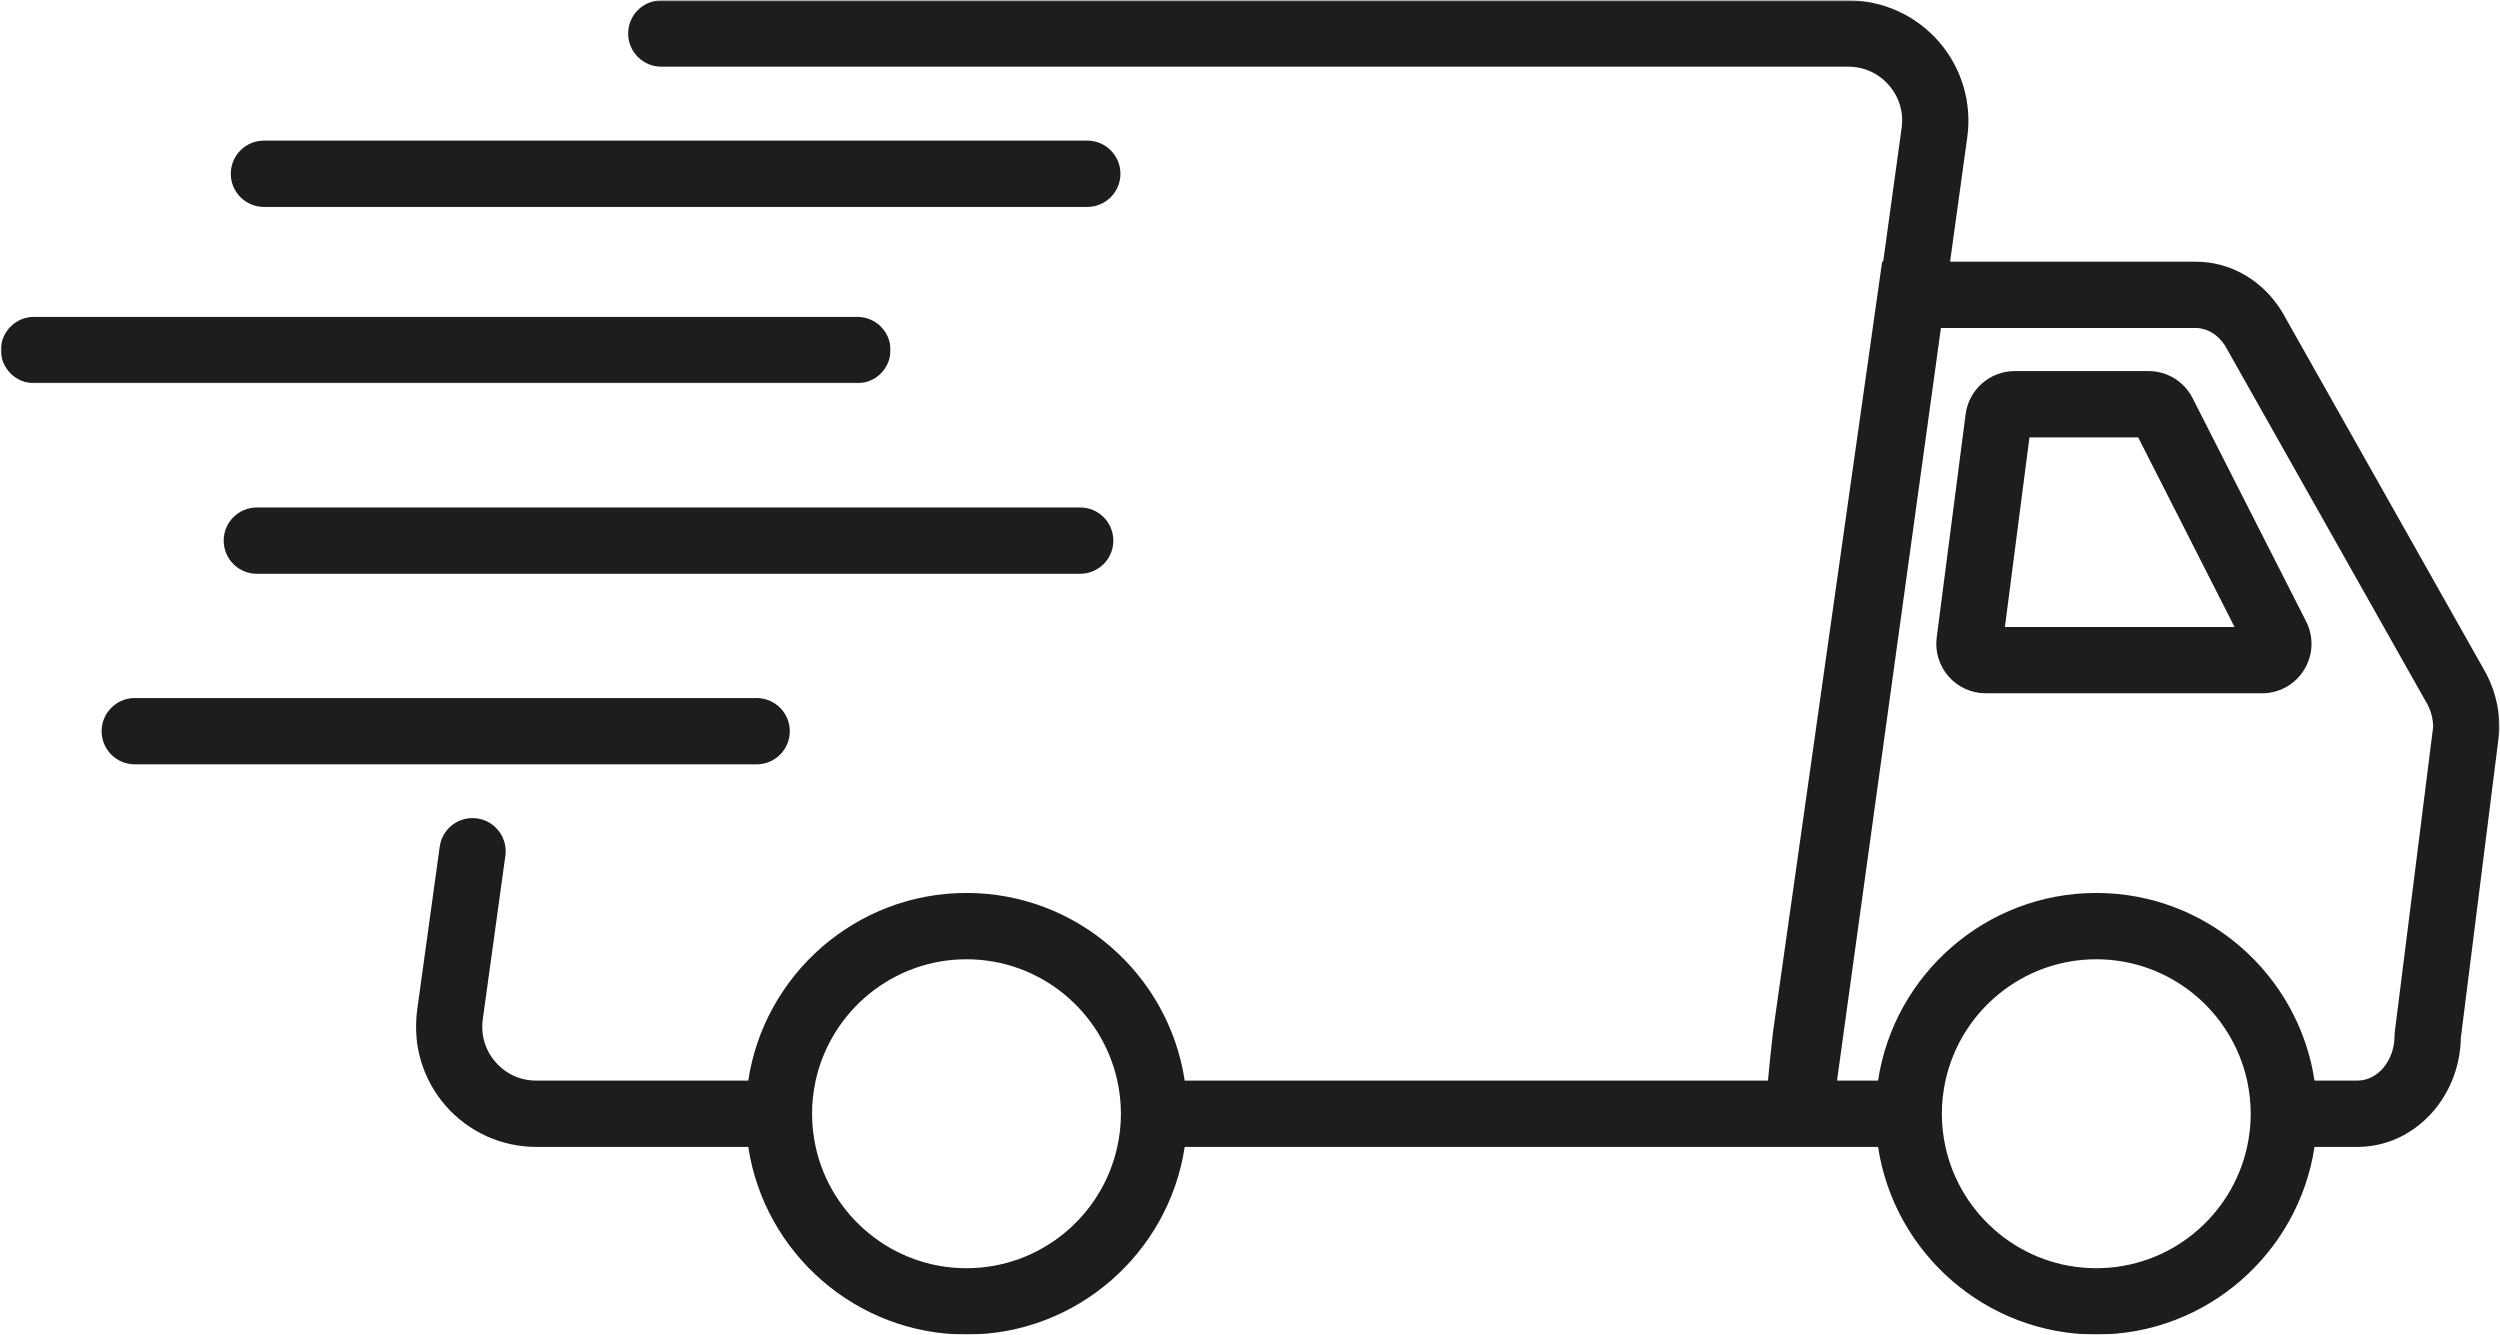
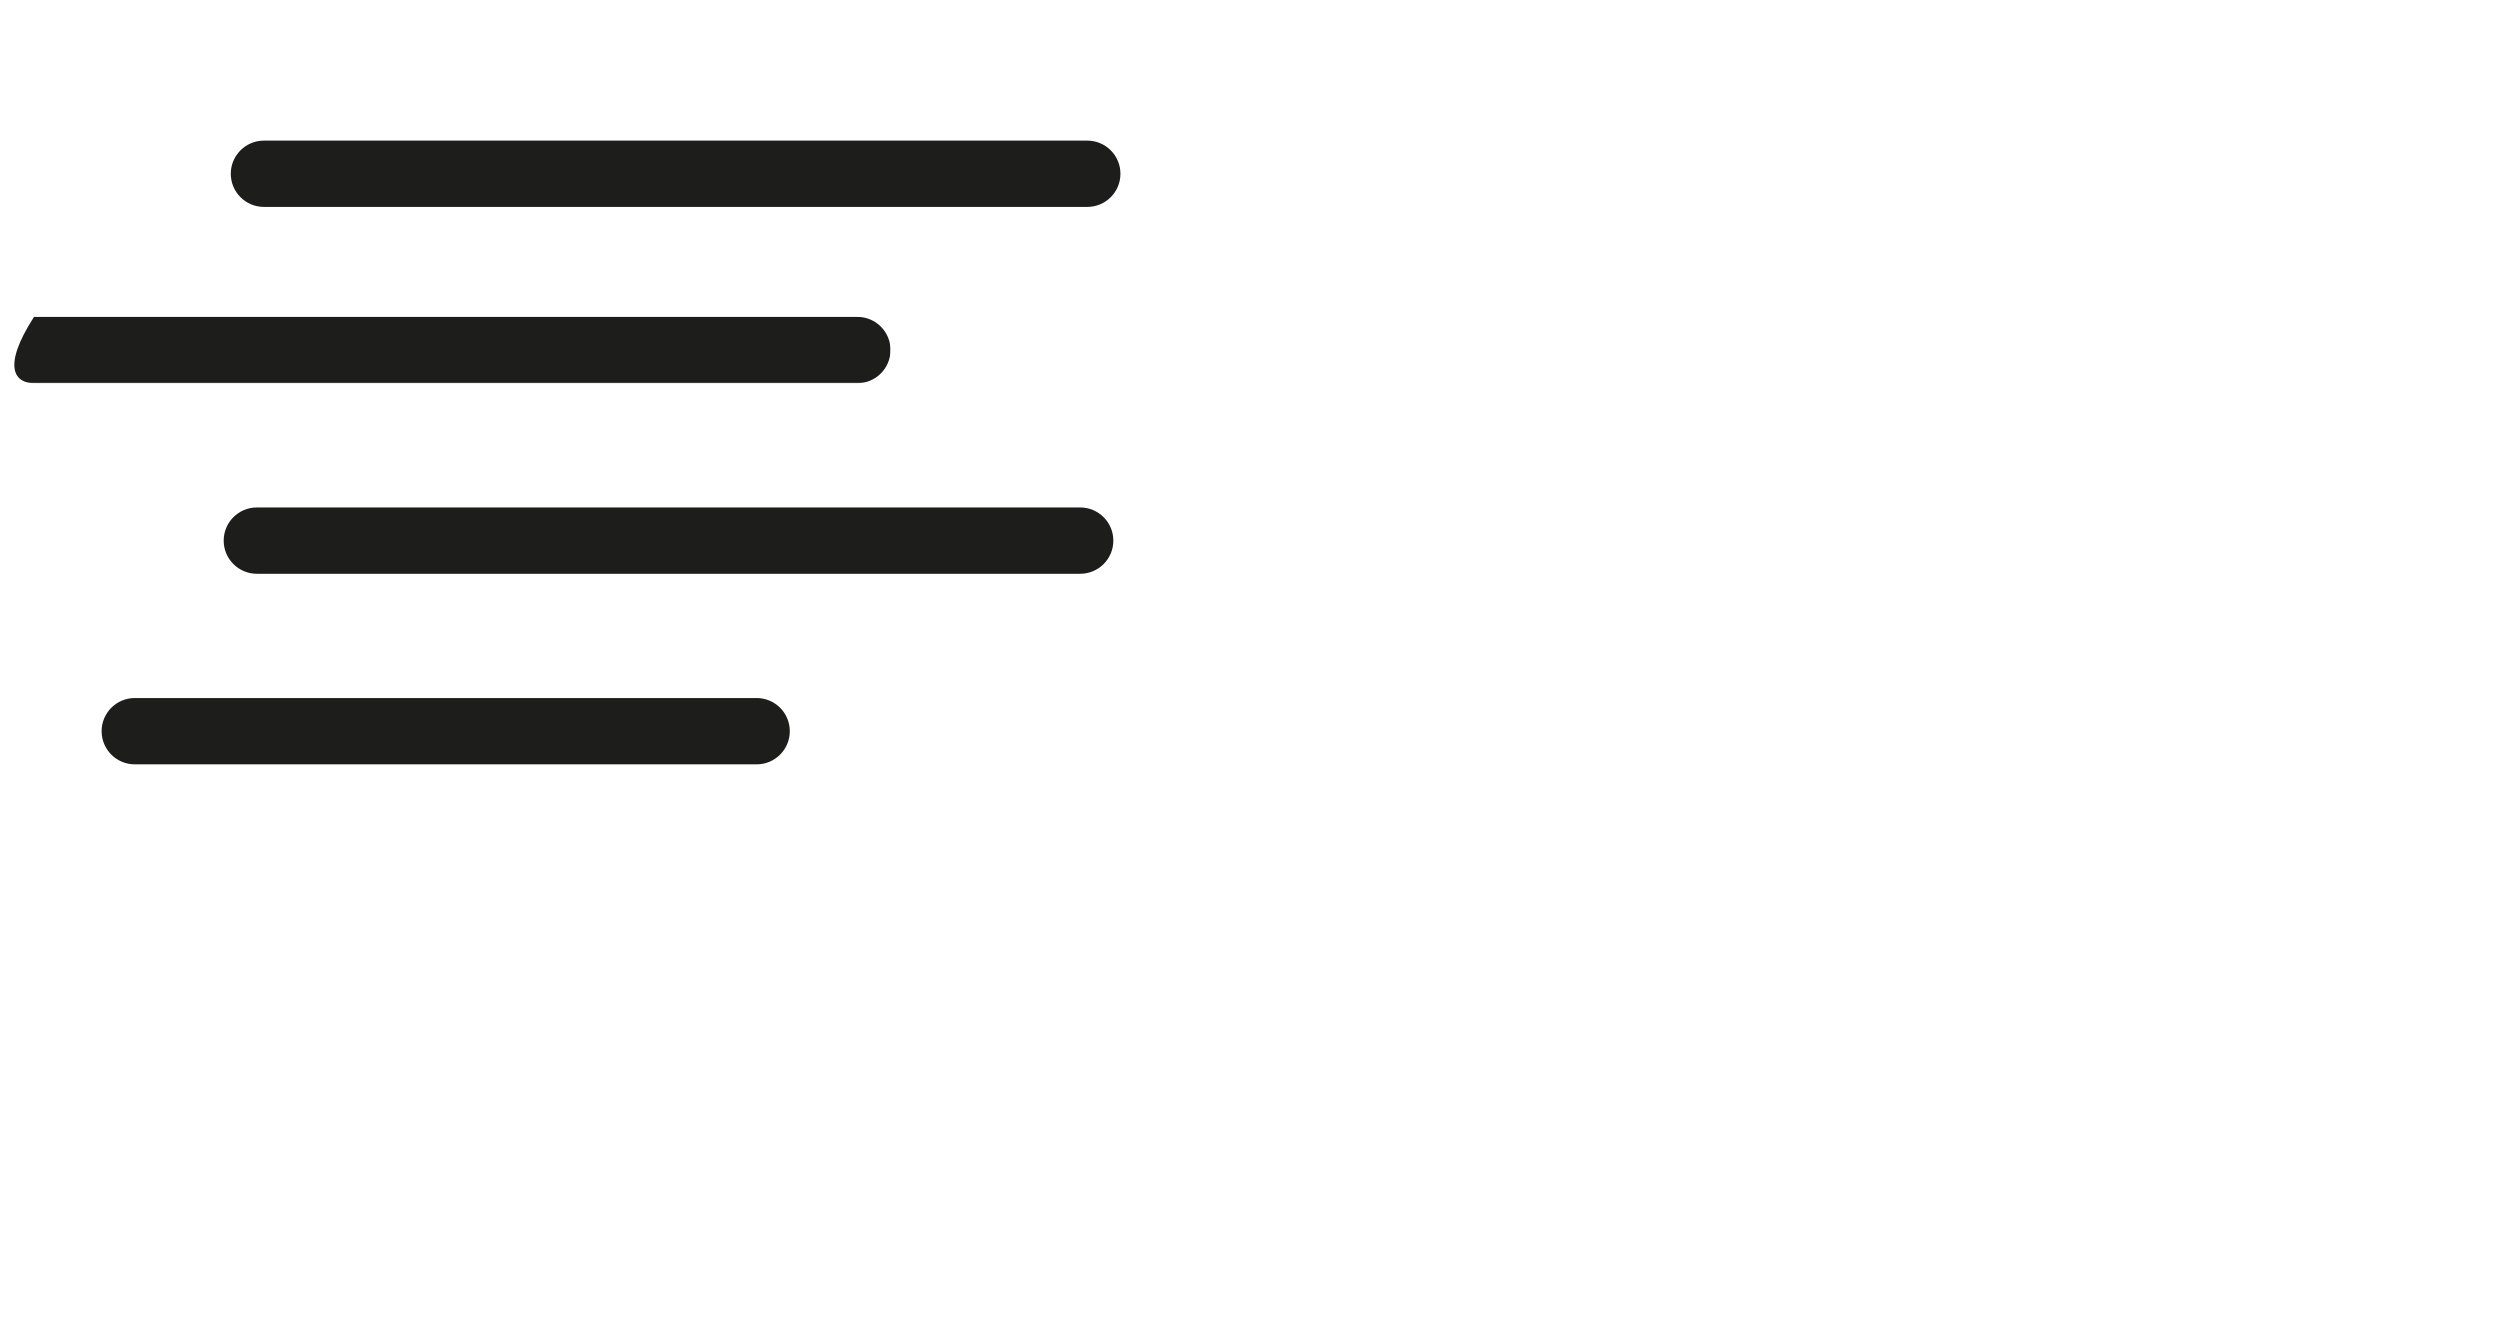
<svg xmlns="http://www.w3.org/2000/svg" width="1887" height="1008" viewBox="0 0 1887 1008" fill="none">
  <mask id="mask0_981_289" style="mask-type:luminance" maskUnits="userSpaceOnUse" x="313" y="0" width="1574" height="1008">
    <path d="M313.667 0.271H1886.63V1007.27H313.667V0.271Z" fill="white" />
  </mask>
  <g mask="url(#mask0_981_289)">
-     <path d="M1874.05 503.948L1722.92 236.063L1722.47 235.318C1708.02 211.635 1683.64 197.51 1657.27 197.51H1471.92L1484.91 103.464C1488.5 77.463 1480.68 51.208 1463.44 31.422C1446.2 11.635 1421.27 0.281 1395.03 0.281H499.141C485.329 0.281 474.126 11.49 474.126 25.307C474.126 39.12 485.329 50.328 499.141 50.328H1395.04C1406.99 50.328 1417.88 55.286 1425.72 64.292C1433.56 73.297 1436.99 84.771 1435.35 96.604L1421.42 197.5H1420.64L1338.37 778.182L1338.29 778.839C1336.47 794.578 1335.28 806.552 1334.47 815.63H894.22C882.115 735.568 812.86 673.995 729.506 673.995C646.147 673.995 576.891 735.568 564.787 815.63H404.714C392.777 815.63 381.881 810.672 374.042 801.667C366.199 792.661 362.772 781.188 364.407 769.354L381.449 645.938C383.339 632.25 373.772 619.609 360.095 617.729C346.365 615.833 333.787 625.406 331.891 639.099L314.85 762.516C311.261 788.516 319.095 814.771 336.318 834.557C353.558 854.344 378.49 865.688 404.725 865.688H564.798C576.902 945.75 646.157 1007.32 729.516 1007.32C812.871 1007.32 882.126 945.75 894.23 865.688H1417.57C1429.67 945.75 1498.93 1007.32 1582.28 1007.32C1665.64 1007.32 1734.9 945.75 1747 865.688H1779.42C1821.93 865.688 1856.61 828.927 1857.44 783.391L1886.45 552.859L1886.65 549.729C1886.65 533.422 1882.29 517.604 1874.06 503.958L1874.05 503.948ZM846.063 840.656C846.063 849.245 845.1 857.615 843.329 865.677C831.845 917.984 785.188 957.25 729.496 957.25C673.803 957.25 627.152 917.974 615.667 865.677C613.902 857.604 612.938 849.245 612.938 840.656C612.938 832.063 613.902 823.693 615.667 815.63C627.152 763.323 673.813 724.057 729.496 724.057C785.178 724.057 831.834 763.333 843.329 815.63C845.1 823.703 846.063 832.063 846.063 840.656ZM1698.84 840.656C1698.84 849.245 1697.88 857.615 1696.11 865.677C1684.63 917.984 1637.96 957.25 1582.27 957.25C1526.58 957.25 1479.92 917.974 1468.44 865.677C1466.67 857.604 1465.71 849.245 1465.71 840.656C1465.71 832.063 1466.67 823.693 1468.44 815.63C1479.92 763.323 1526.58 724.057 1582.27 724.057C1637.96 724.057 1684.62 763.333 1696.11 815.63C1697.88 823.703 1698.84 832.063 1698.84 840.656ZM1807.61 778.568L1807.41 781.693C1807.41 800.406 1794.85 815.63 1779.41 815.63H1746.99C1734.89 735.568 1665.63 673.995 1582.27 673.995C1498.92 673.995 1429.66 735.568 1417.56 815.63H1386.58L1465.02 247.557H1657.28C1665.97 247.557 1674.28 252.609 1679.59 261.094L1830.67 528.896L1831.12 529.641C1834.47 535.151 1836.36 541.589 1836.58 548.344L1807.62 778.568H1807.61Z" fill="#1D1D1B" />
-   </g>
-   <path d="M1654.97 300.516C1648.58 287.922 1635.82 280.099 1621.7 280.099H1520.66C1501.96 280.099 1486.05 294.089 1483.65 312.636L1461.82 481.156C1460.44 491.807 1463.71 502.537 1470.8 510.61C1477.89 518.672 1488.09 523.297 1498.83 523.297H1707.36C1720.45 523.297 1732.35 516.636 1739.19 505.479C1746.03 494.323 1746.58 480.693 1740.65 469.037L1654.98 300.516H1654.97ZM1513.3 473.25L1531.84 330.156H1613.91L1686.64 473.25H1513.3Z" fill="#1D1D1B" />
+     </g>
  <mask id="mask1_981_289" style="mask-type:luminance" maskUnits="userSpaceOnUse" x="0" y="238" width="673" height="52">
    <path d="M0.63 238.667H672.333V289.333H0.63V238.667Z" fill="white" />
  </mask>
  <g mask="url(#mask1_981_289)">
-     <path d="M672.177 264.214C672.177 250.396 660.974 239.188 647.161 239.188H25.672C11.859 239.188 0.656 250.396 0.656 264.214C0.656 278.026 11.859 289.234 25.672 289.234H647.151C660.964 289.234 672.167 278.026 672.167 264.214H672.177Z" fill="#1D1D1B" />
+     <path d="M672.177 264.214C672.177 250.396 660.974 239.188 647.161 239.188H25.672C0.656 278.026 11.859 289.234 25.672 289.234H647.151C660.964 289.234 672.167 278.026 672.167 264.214H672.177Z" fill="#1D1D1B" />
  </g>
  <path d="M815.344 383.031H193.854C180.042 383.031 168.839 394.24 168.839 408.057C168.839 421.875 180.042 433.083 193.854 433.083H815.334C829.146 433.083 840.349 421.875 840.349 408.057C840.349 394.24 829.146 383.031 815.334 383.031H815.344Z" fill="#1D1D1B" />
  <path d="M596.146 551.906C596.146 538.089 584.943 526.88 571.131 526.88H101.714C87.907 526.88 76.698 538.089 76.698 551.906C76.698 565.719 87.907 576.927 101.714 576.927H571.131C584.943 576.927 596.146 565.719 596.146 551.906Z" fill="#1D1D1B" />
  <path d="M199.214 156.182H820.693C834.506 156.182 845.709 144.974 845.709 131.161C845.709 117.344 834.506 106.135 820.693 106.135H199.214C185.401 106.135 174.198 117.344 174.198 131.161C174.198 144.974 185.401 156.182 199.214 156.182Z" fill="#1D1D1B" />
</svg>